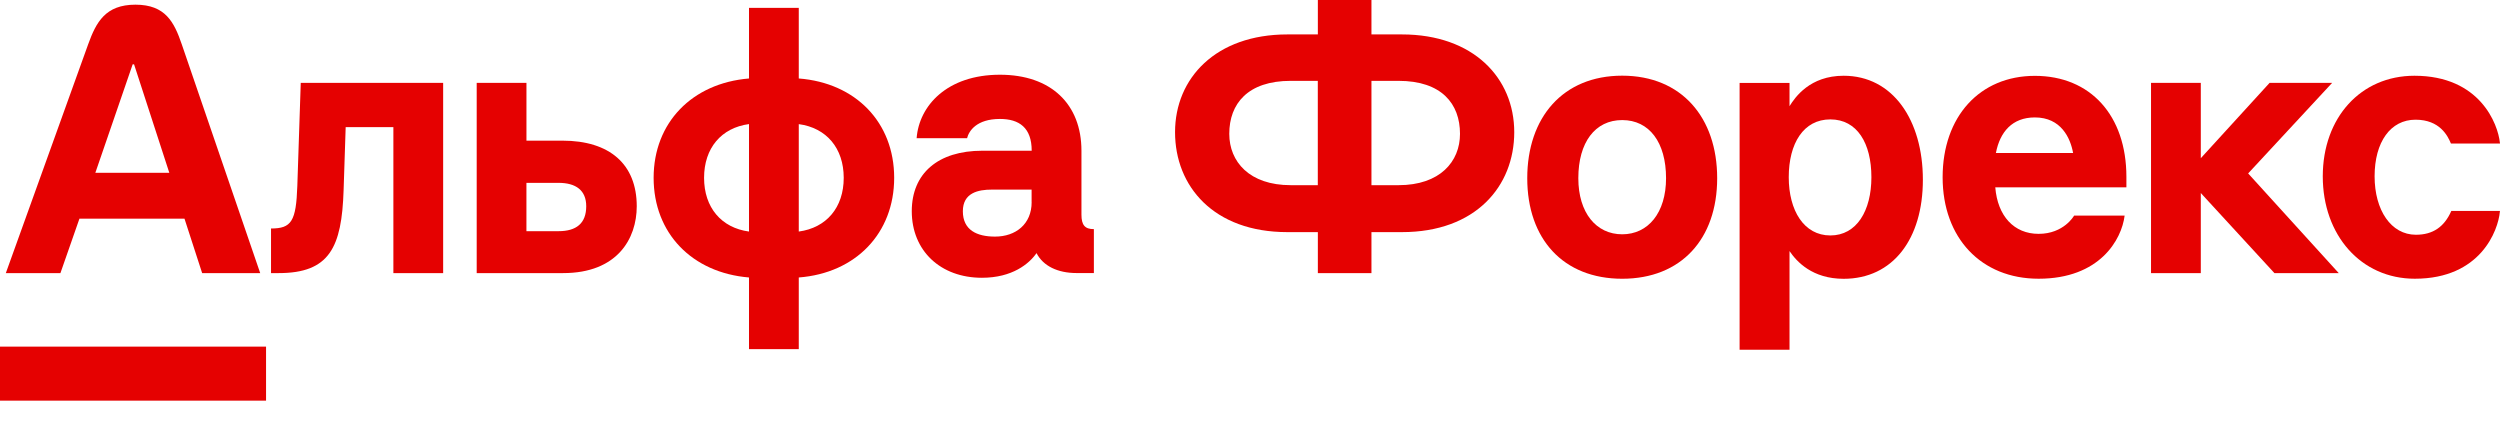
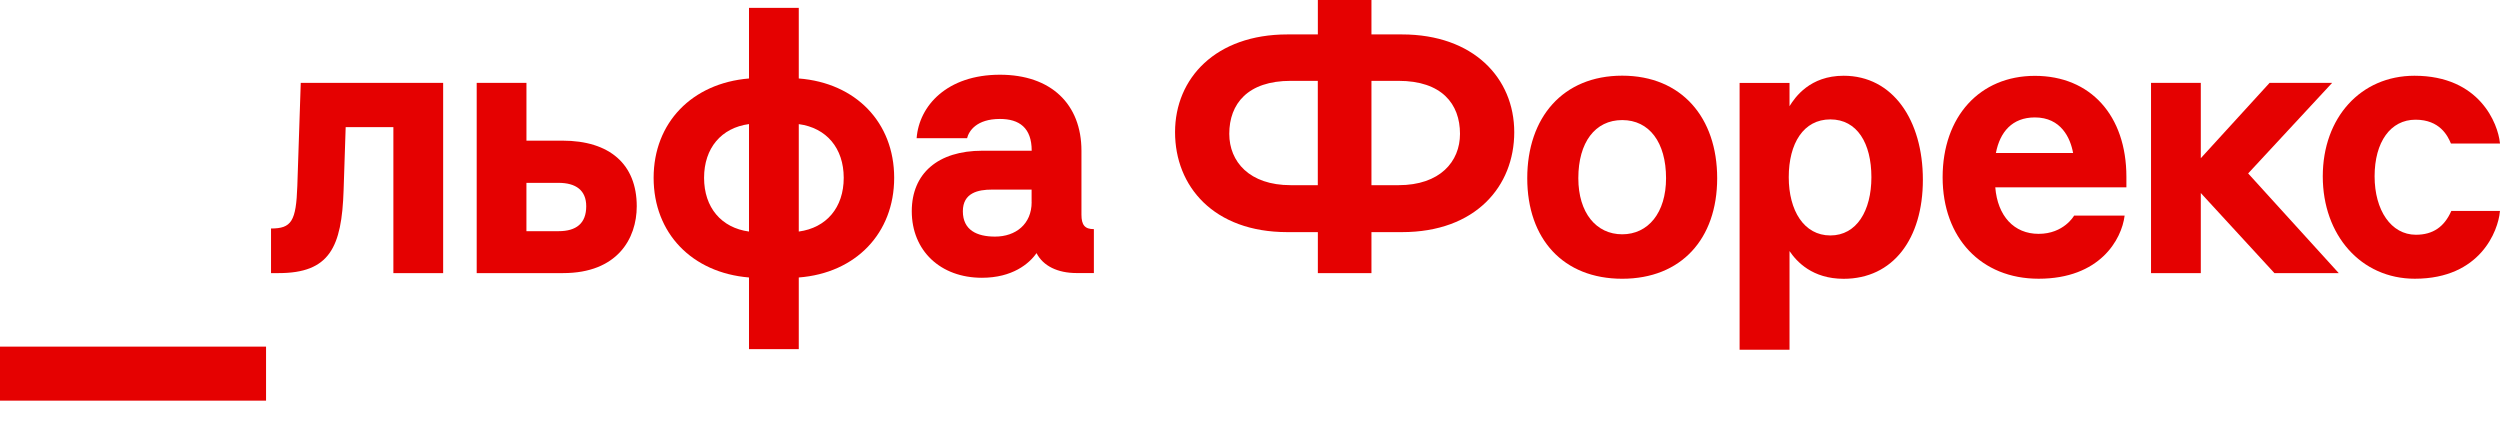
<svg xmlns="http://www.w3.org/2000/svg" width="100" height="17" viewBox="0 0 100 17" fill="none">
  <path d="M11.893 7.437C11.845 8.855 11.657 9.14 10.841 9.14V10.924H11.146C13.181 10.924 13.67 9.896 13.744 7.612L13.827 5.085H15.735V10.924H17.726V3.314H12.03L11.893 7.437Z" fill="#E50101" />
  <path d="M22.496 5.626H21.058V3.314H19.068V10.924H22.524C24.695 10.924 25.47 9.545 25.47 8.248C25.468 6.571 24.39 5.626 22.496 5.626ZM22.343 9.247H21.057V7.314H22.343C23.034 7.314 23.449 7.612 23.449 8.248C23.45 8.938 23.049 9.247 22.343 9.247Z" fill="#E50101" />
  <path d="M31.951 3.139V0.314H29.96V3.139C27.679 3.328 26.145 4.91 26.145 7.113C26.145 9.328 27.68 10.911 29.96 11.099V13.964H31.951V11.099C34.233 10.924 35.767 9.328 35.767 7.113C35.767 4.897 34.231 3.315 31.951 3.139ZM29.96 9.262C28.855 9.113 28.163 8.302 28.163 7.113C28.163 5.923 28.853 5.112 29.96 4.963V9.262ZM31.951 9.262V4.965C33.056 5.114 33.749 5.924 33.749 7.114C33.749 8.302 33.056 9.113 31.951 9.262Z" fill="#E50101" />
  <path d="M43.258 8.585V6.03C43.258 4.165 42.041 2.989 39.997 2.989C37.881 2.989 36.762 4.232 36.665 5.529H38.683C38.752 5.244 39.057 4.758 39.997 4.758C40.77 4.758 41.268 5.109 41.268 6.029H39.291C37.522 6.029 36.471 6.934 36.471 8.448C36.471 10.03 37.62 11.111 39.277 11.111C40.493 11.111 41.166 10.55 41.461 10.124C41.723 10.637 42.304 10.922 43.064 10.922H43.755V9.165C43.396 9.166 43.258 9.004 43.258 8.585ZM41.266 8.086C41.266 8.964 40.63 9.464 39.8 9.464C39.081 9.464 38.514 9.208 38.514 8.45C38.514 7.707 39.135 7.584 39.675 7.584H41.264V8.086H41.266Z" fill="#E50101" />
-   <path d="M7.27 1.771C6.967 0.885 6.617 0.187 5.418 0.187C4.22 0.187 3.847 0.884 3.527 1.771C0.233 10.924 0.233 10.924 0.233 10.924H2.417L3.177 8.748H7.38L8.086 10.924H10.408C10.408 10.924 10.408 10.924 7.27 1.771ZM3.814 6.911L5.307 2.572H5.362L6.772 6.911H3.814Z" fill="#E50101" />
  <path d="M10.642 13.865H0V16.026H10.642V13.865Z" fill="#E50101" />
  <path d="M89.926 6.937L93.286 3.314H90.784L88.032 6.328V3.314H86.041V10.924H88.032V7.721L90.977 10.924H93.549L89.926 6.937Z" fill="#E50101" />
  <path d="M81.544 11.149C79.247 11.149 77.705 9.519 77.705 7.091C77.705 4.665 79.188 3.034 81.395 3.034C83.619 3.034 85.056 4.621 85.056 7.076V7.492H79.811C79.904 8.644 80.562 9.354 81.544 9.354C82.56 9.354 82.964 8.625 82.964 8.625C82.964 8.625 84.472 8.625 84.985 8.625C84.867 9.582 83.993 11.149 81.544 11.149ZM82.924 6.12C82.817 5.526 82.446 4.697 81.395 4.697C80.488 4.697 79.997 5.279 79.836 6.12H82.924Z" fill="#E50101" />
  <path d="M96.592 11.149C94.438 11.149 92.911 9.406 92.911 7.055C92.911 4.703 94.432 3.03 96.577 3.03C99.201 3.03 99.917 4.963 99.996 5.708L100 5.741H98.038L98.029 5.723C97.911 5.441 97.596 4.788 96.621 4.788C95.621 4.788 94.984 5.678 94.984 7.053C94.984 8.409 95.643 9.39 96.636 9.39C97.327 9.39 97.77 9.066 98.045 8.455L98.053 8.437H99.998L99.995 8.47C99.925 9.216 99.228 11.149 96.592 11.149Z" fill="#E50101" />
  <path d="M73.746 3.03C72.398 3.03 71.803 3.887 71.581 4.248V3.317H69.584V13.989H71.581V10.043C71.869 10.469 72.495 11.152 73.746 11.152C75.716 11.152 76.915 9.56 76.915 7.191C76.915 4.808 75.716 3.03 73.746 3.03ZM74.856 7.088C74.856 8.423 74.271 9.418 73.214 9.418C72.158 9.418 71.55 8.422 71.55 7.088C71.55 5.733 72.141 4.776 73.214 4.776C74.287 4.776 74.856 5.731 74.856 7.088Z" fill="#E50101" />
  <path d="M64.888 3.027C62.515 3.027 61.09 4.7 61.09 7.129C61.09 9.559 62.53 11.15 64.888 11.15C67.246 11.15 68.687 9.559 68.687 7.129C68.687 4.7 67.26 3.027 64.888 3.027ZM64.888 9.372C63.851 9.372 63.133 8.516 63.133 7.128C63.133 5.696 63.802 4.803 64.888 4.803C65.975 4.803 66.642 5.698 66.642 7.128C66.642 8.516 65.924 9.372 64.888 9.372Z" fill="#E50101" />
  <path d="M55.942 7.407H54.858V3.234H55.942C57.663 3.234 58.4 4.15 58.4 5.353C58.401 6.467 57.596 7.407 55.942 7.407ZM54.858 10.924V9.285H56.077C59.028 9.285 60.57 7.45 60.57 5.287C60.57 3.124 58.938 1.377 56.077 1.377H54.858V0H52.714V1.377H51.495C48.634 1.377 47.002 3.124 47.002 5.287C47.002 7.45 48.544 9.285 51.495 9.285H52.714V10.924H54.858ZM51.629 7.407C49.975 7.407 49.171 6.467 49.171 5.353C49.171 4.152 49.909 3.234 51.629 3.234H52.712V7.407H51.629Z" fill="#E50101" />
</svg>